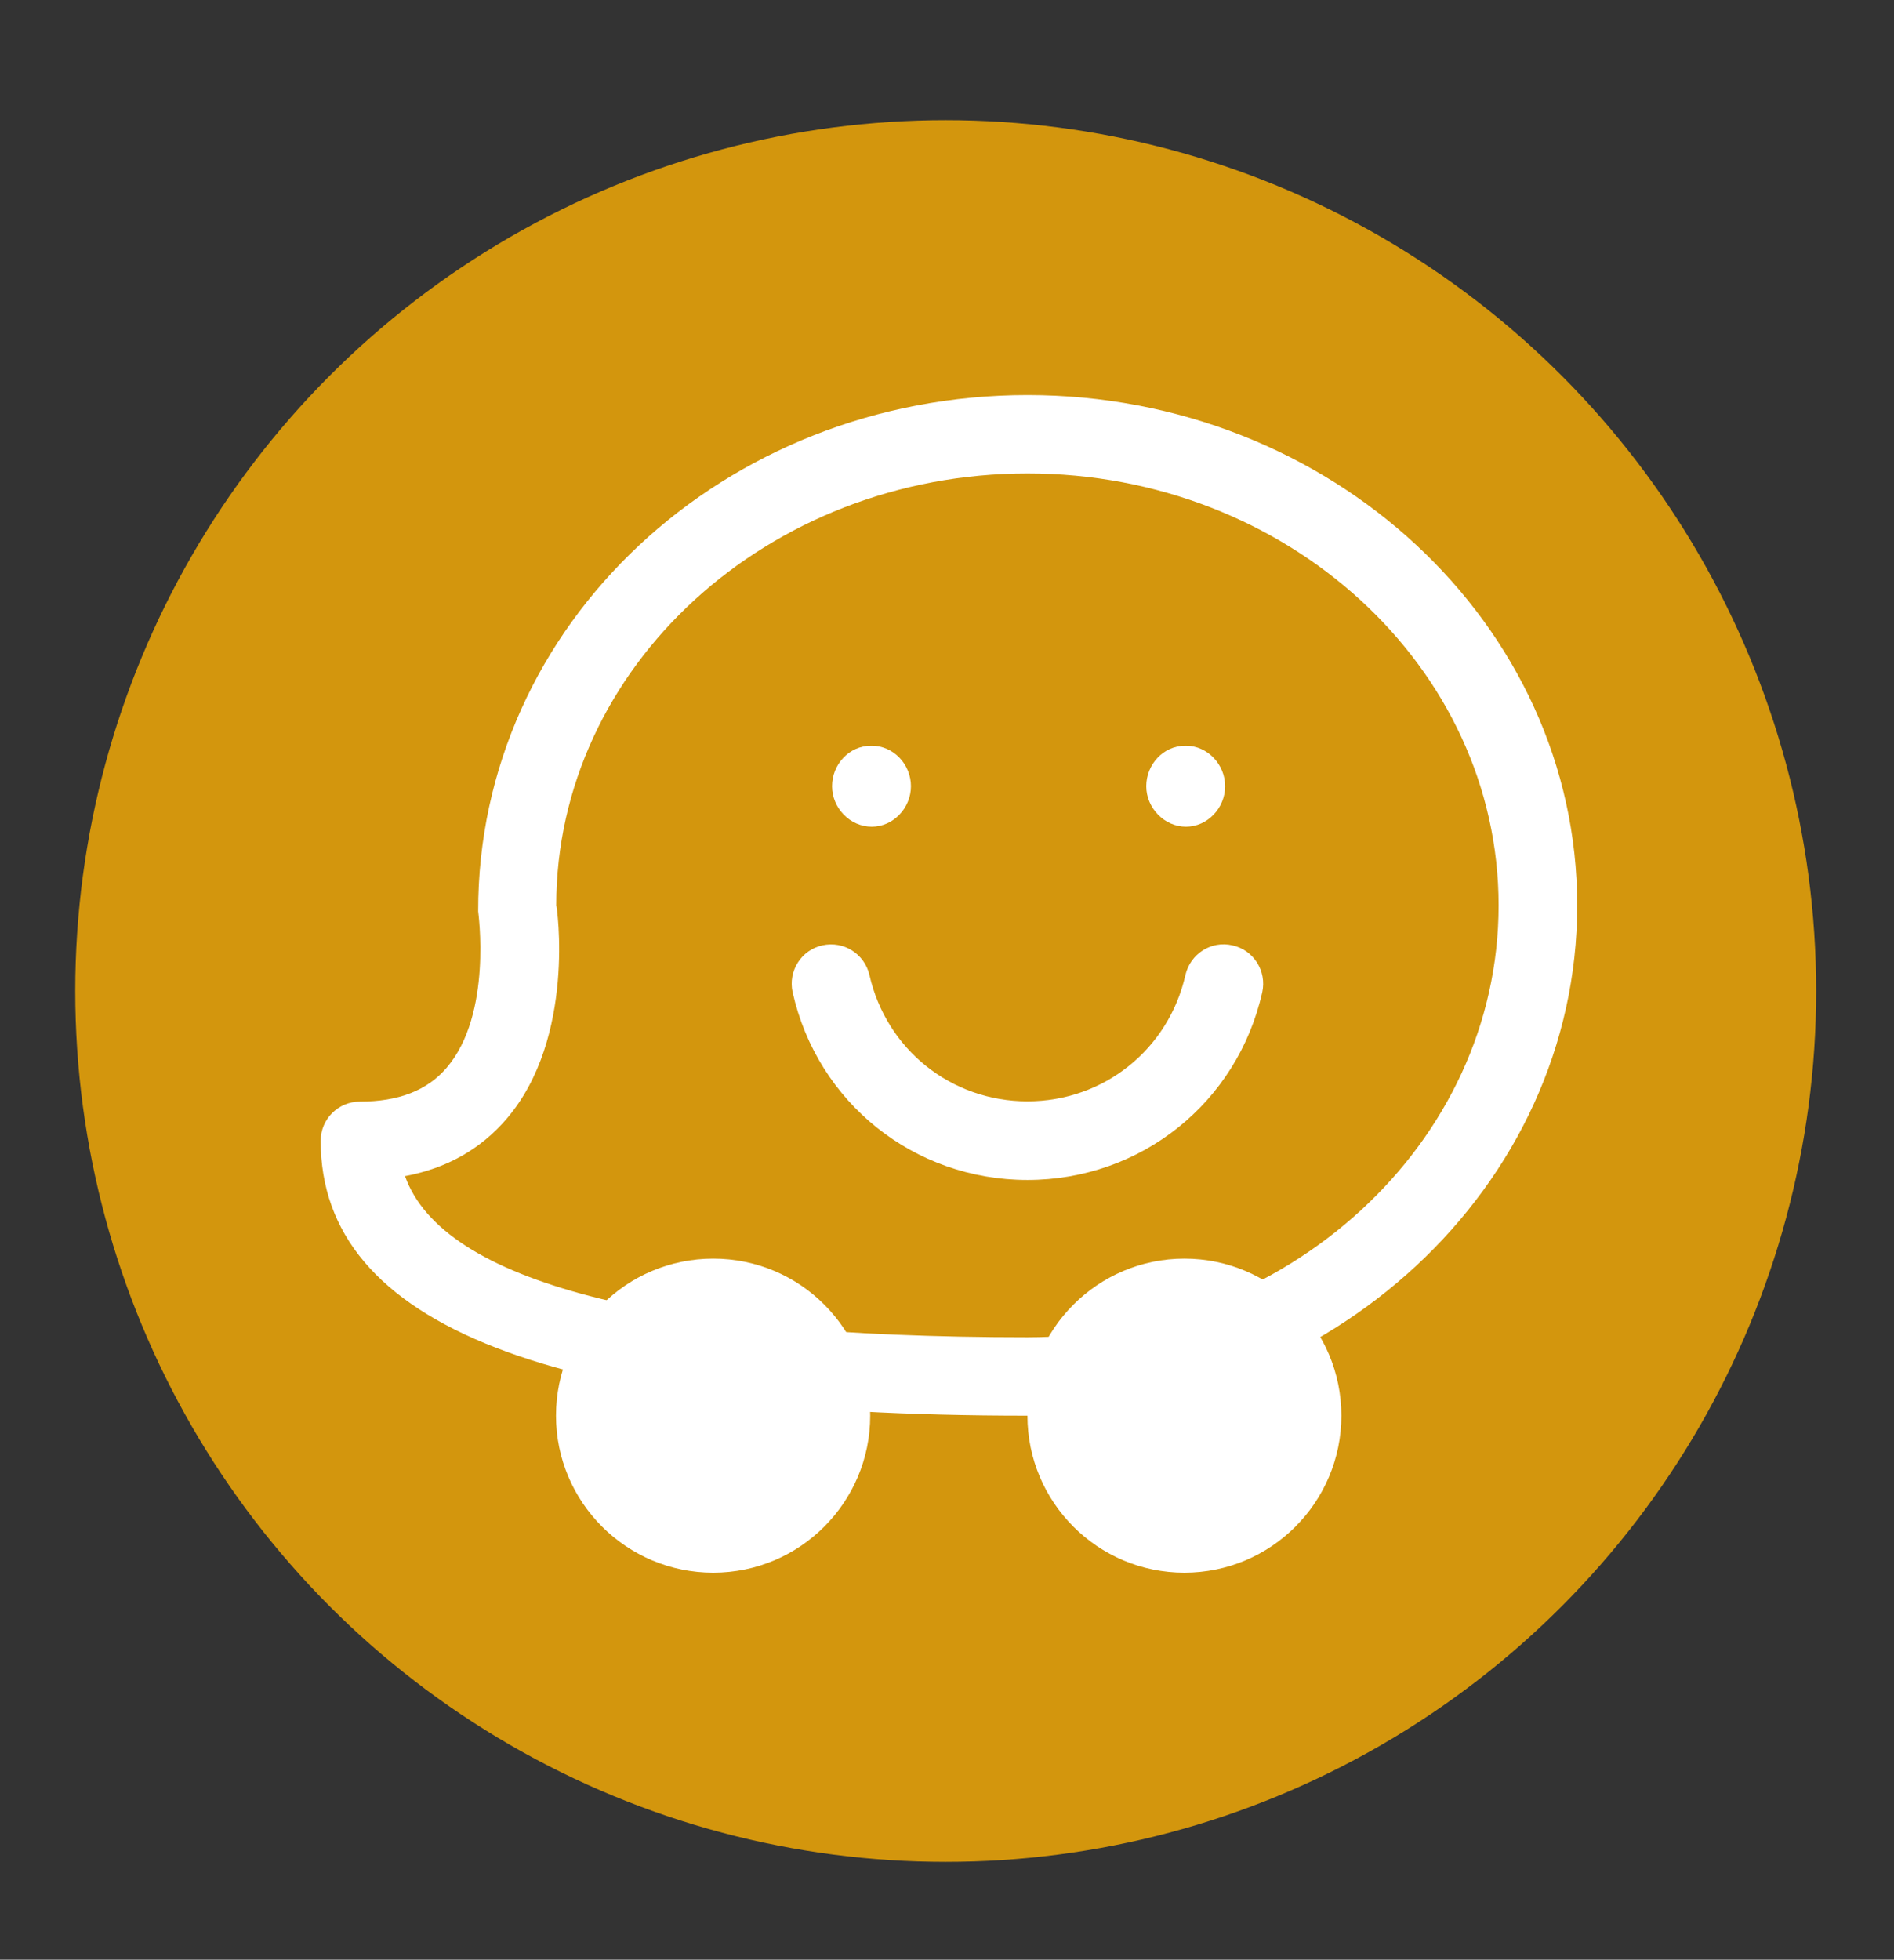
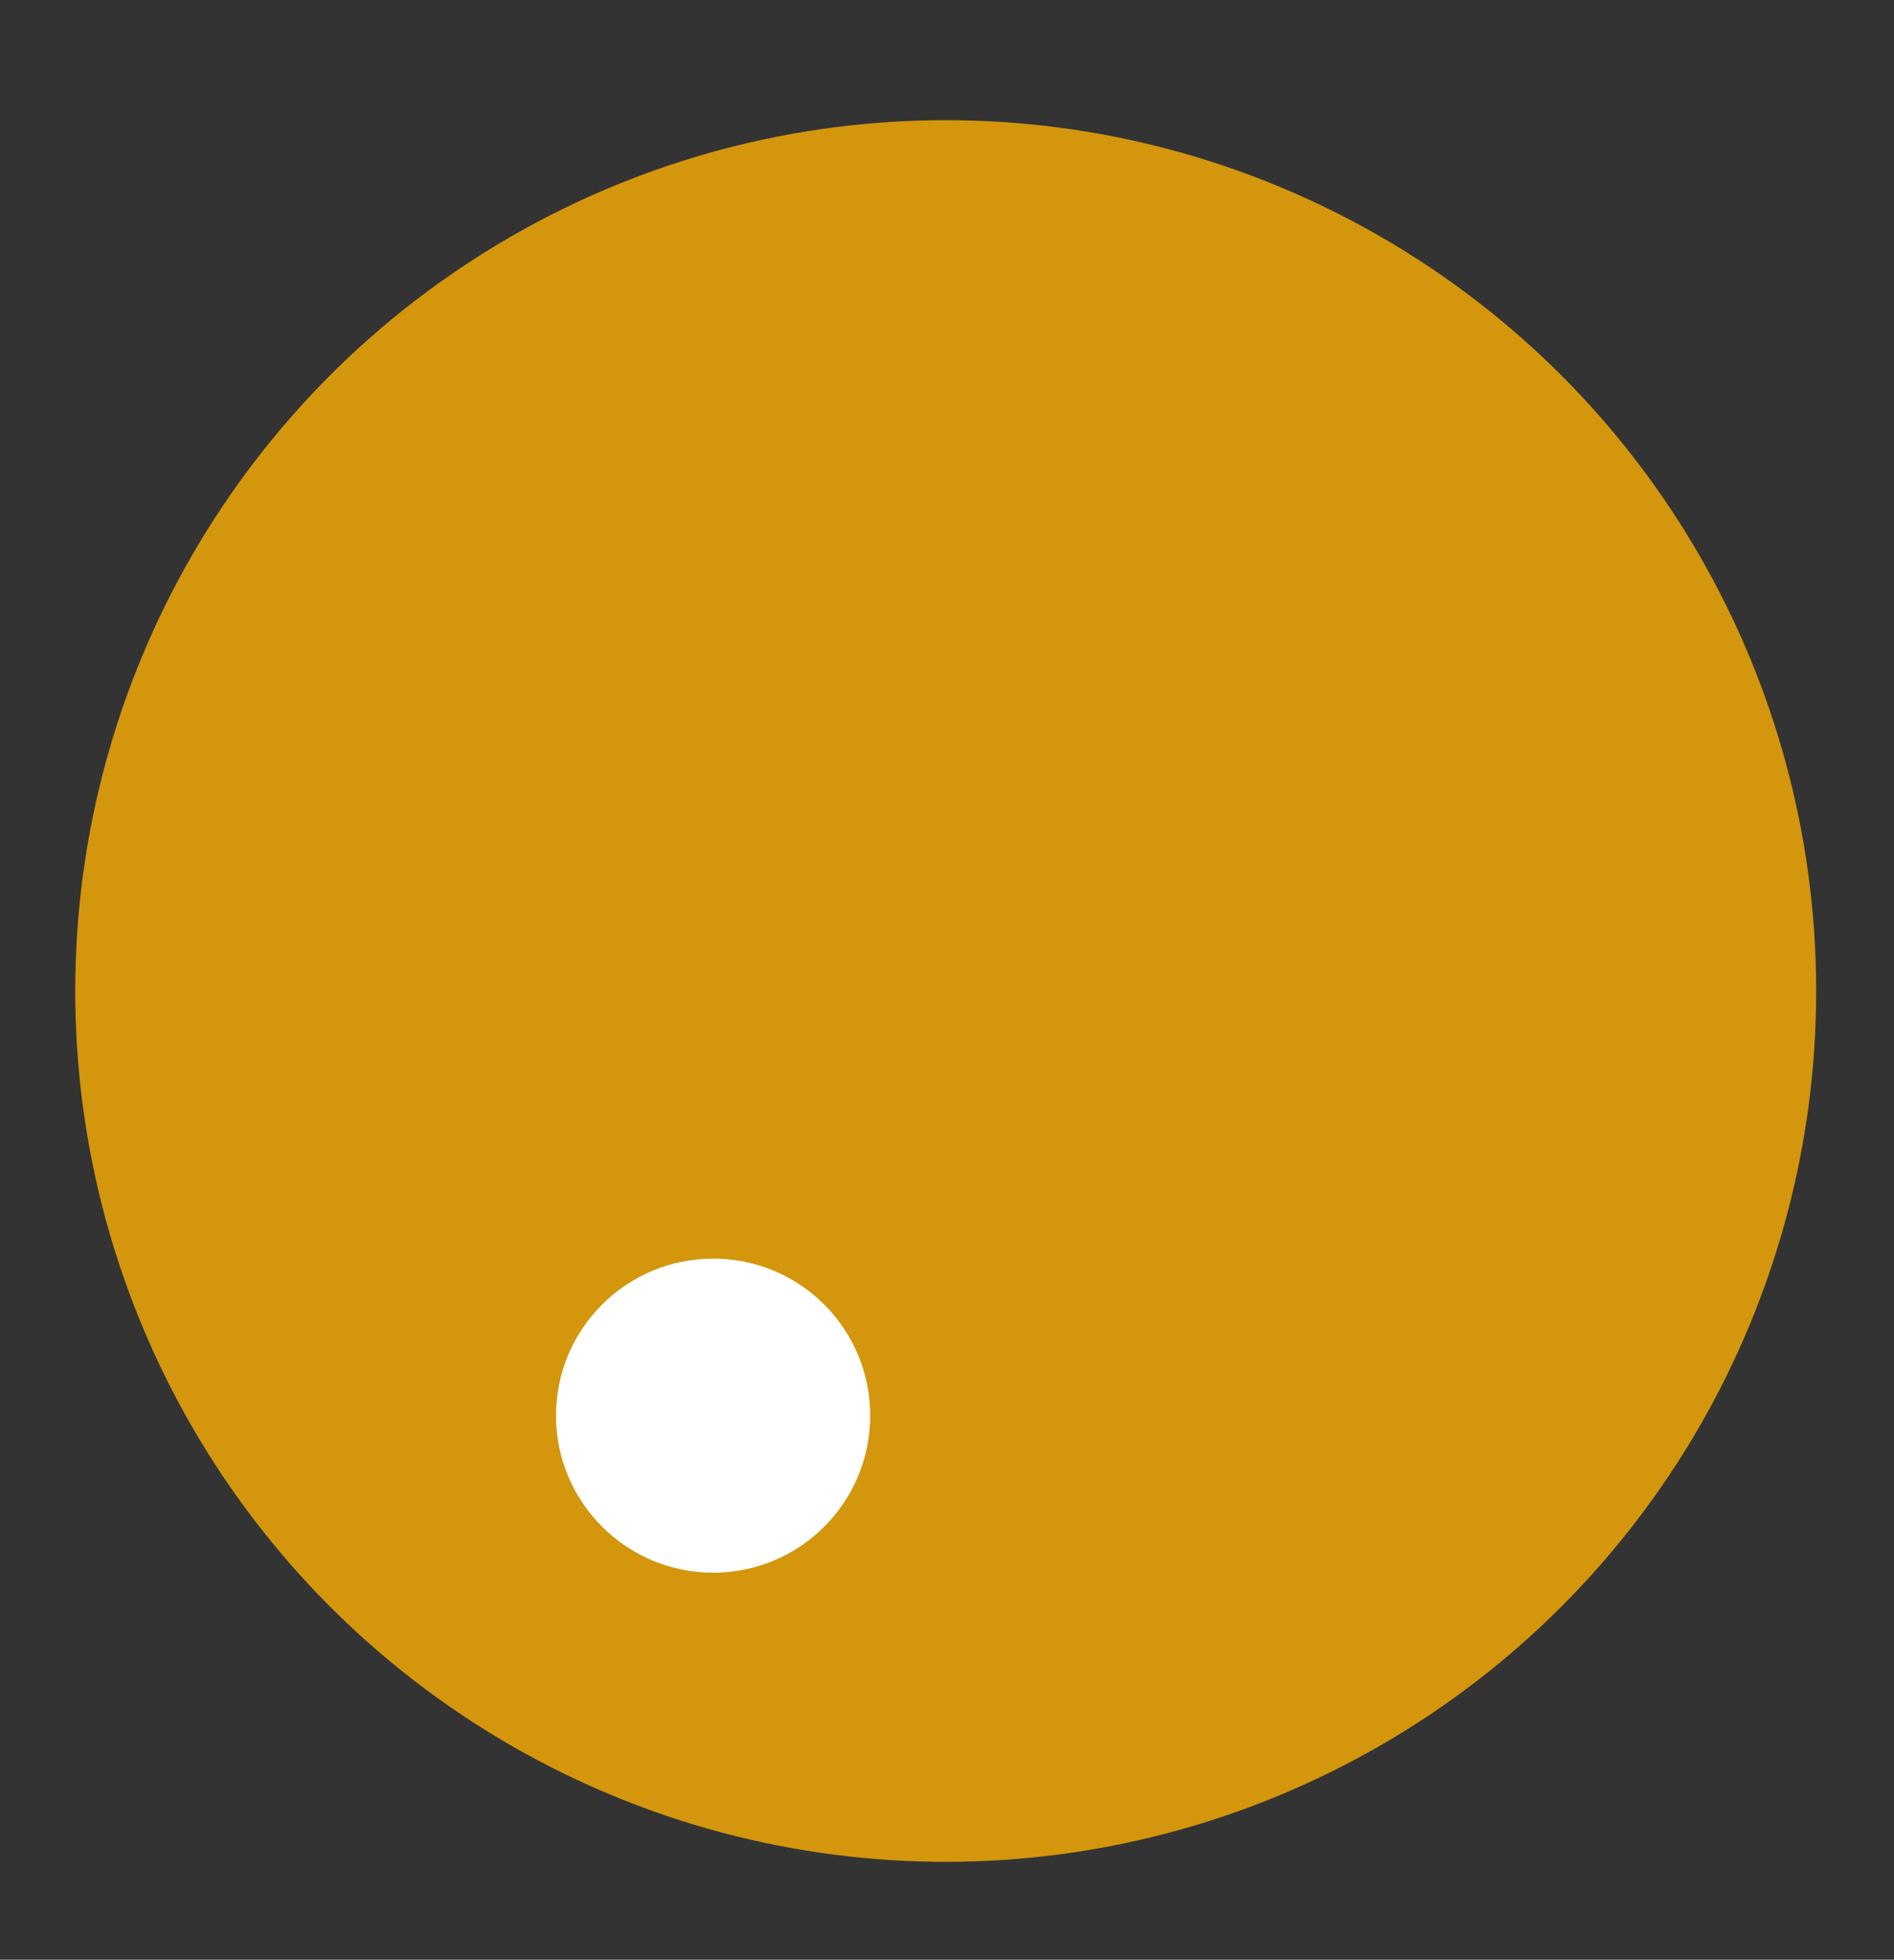
<svg xmlns="http://www.w3.org/2000/svg" id="Capa_1" data-name="Capa 1" viewBox="0 0 73 75.5">
  <rect x="0" y="0" width="73" height="75.5" fill="#333333" stroke="none" />
  <defs>
    <style>
      .cls-1 {
        fill: #d3960d;
      }

      .cls-1, .cls-2 {
        stroke-width: 0px;
      }

      .cls-2 {
        fill: #fff;
      }
    </style>
  </defs>
  <circle class="cls-1" cx="36.45" cy="38.18" r="33.55" />
  <g>
-     <path class="cls-2" d="m39.6,54.54c-18.33,0-27.24-3.46-27.24-10.59,0-.84.68-1.51,1.51-1.51,1.5,0,2.6-.43,3.35-1.31,1.77-2.07,1.21-5.98,1.21-6.02-.02-11.07,9.49-19.89,21.17-19.89s21.19,8.82,21.19,19.66-9.51,19.66-21.19,19.66h0Zm-23.99-9.23c1.44,4.07,9.66,6.21,23.99,6.21,10.02,0,18.16-7.46,18.16-16.64s-8.15-16.64-18.16-16.64-18.16,7.46-18.16,16.64c.02,0,.77,5.09-1.91,8.22-1,1.17-2.31,1.91-3.91,2.21h0Z" />
-     <path class="cls-2" d="m51.7,54.54c0,3.34-2.71,6.05-6.05,6.05s-6.05-2.71-6.05-6.05,2.71-6.05,6.05-6.05,6.05,2.71,6.05,6.05h0Z" />
    <path class="cls-2" d="m33.54,54.54c0,3.34-2.71,6.05-6.05,6.05s-6.06-2.71-6.06-6.05,2.71-6.05,6.06-6.05,6.05,2.71,6.05,6.05h0Z" />
-     <path class="cls-2" d="m33.6,31.85c-.84,0-1.53-.72-1.53-1.56s.66-1.56,1.5-1.56h.03c.84,0,1.51.72,1.51,1.56s-.68,1.56-1.51,1.56h0Z" />
-     <path class="cls-2" d="m45.71,31.85c-.83,0-1.53-.72-1.53-1.56s.66-1.56,1.5-1.56h.03c.83,0,1.51.72,1.51,1.56s-.68,1.56-1.51,1.56h0Z" />
-     <path class="cls-2" d="m39.6,45.46c-4.37,0-8.09-2.97-9.05-7.23-.18-.82.33-1.63,1.15-1.81.82-.18,1.62.33,1.81,1.14.65,2.87,3.15,4.87,6.09,4.87s5.44-2,6.09-4.87c.19-.81.99-1.33,1.81-1.14.82.18,1.33.99,1.15,1.81-.96,4.26-4.68,7.23-9.05,7.23h0Z" />
  </g>
</svg>